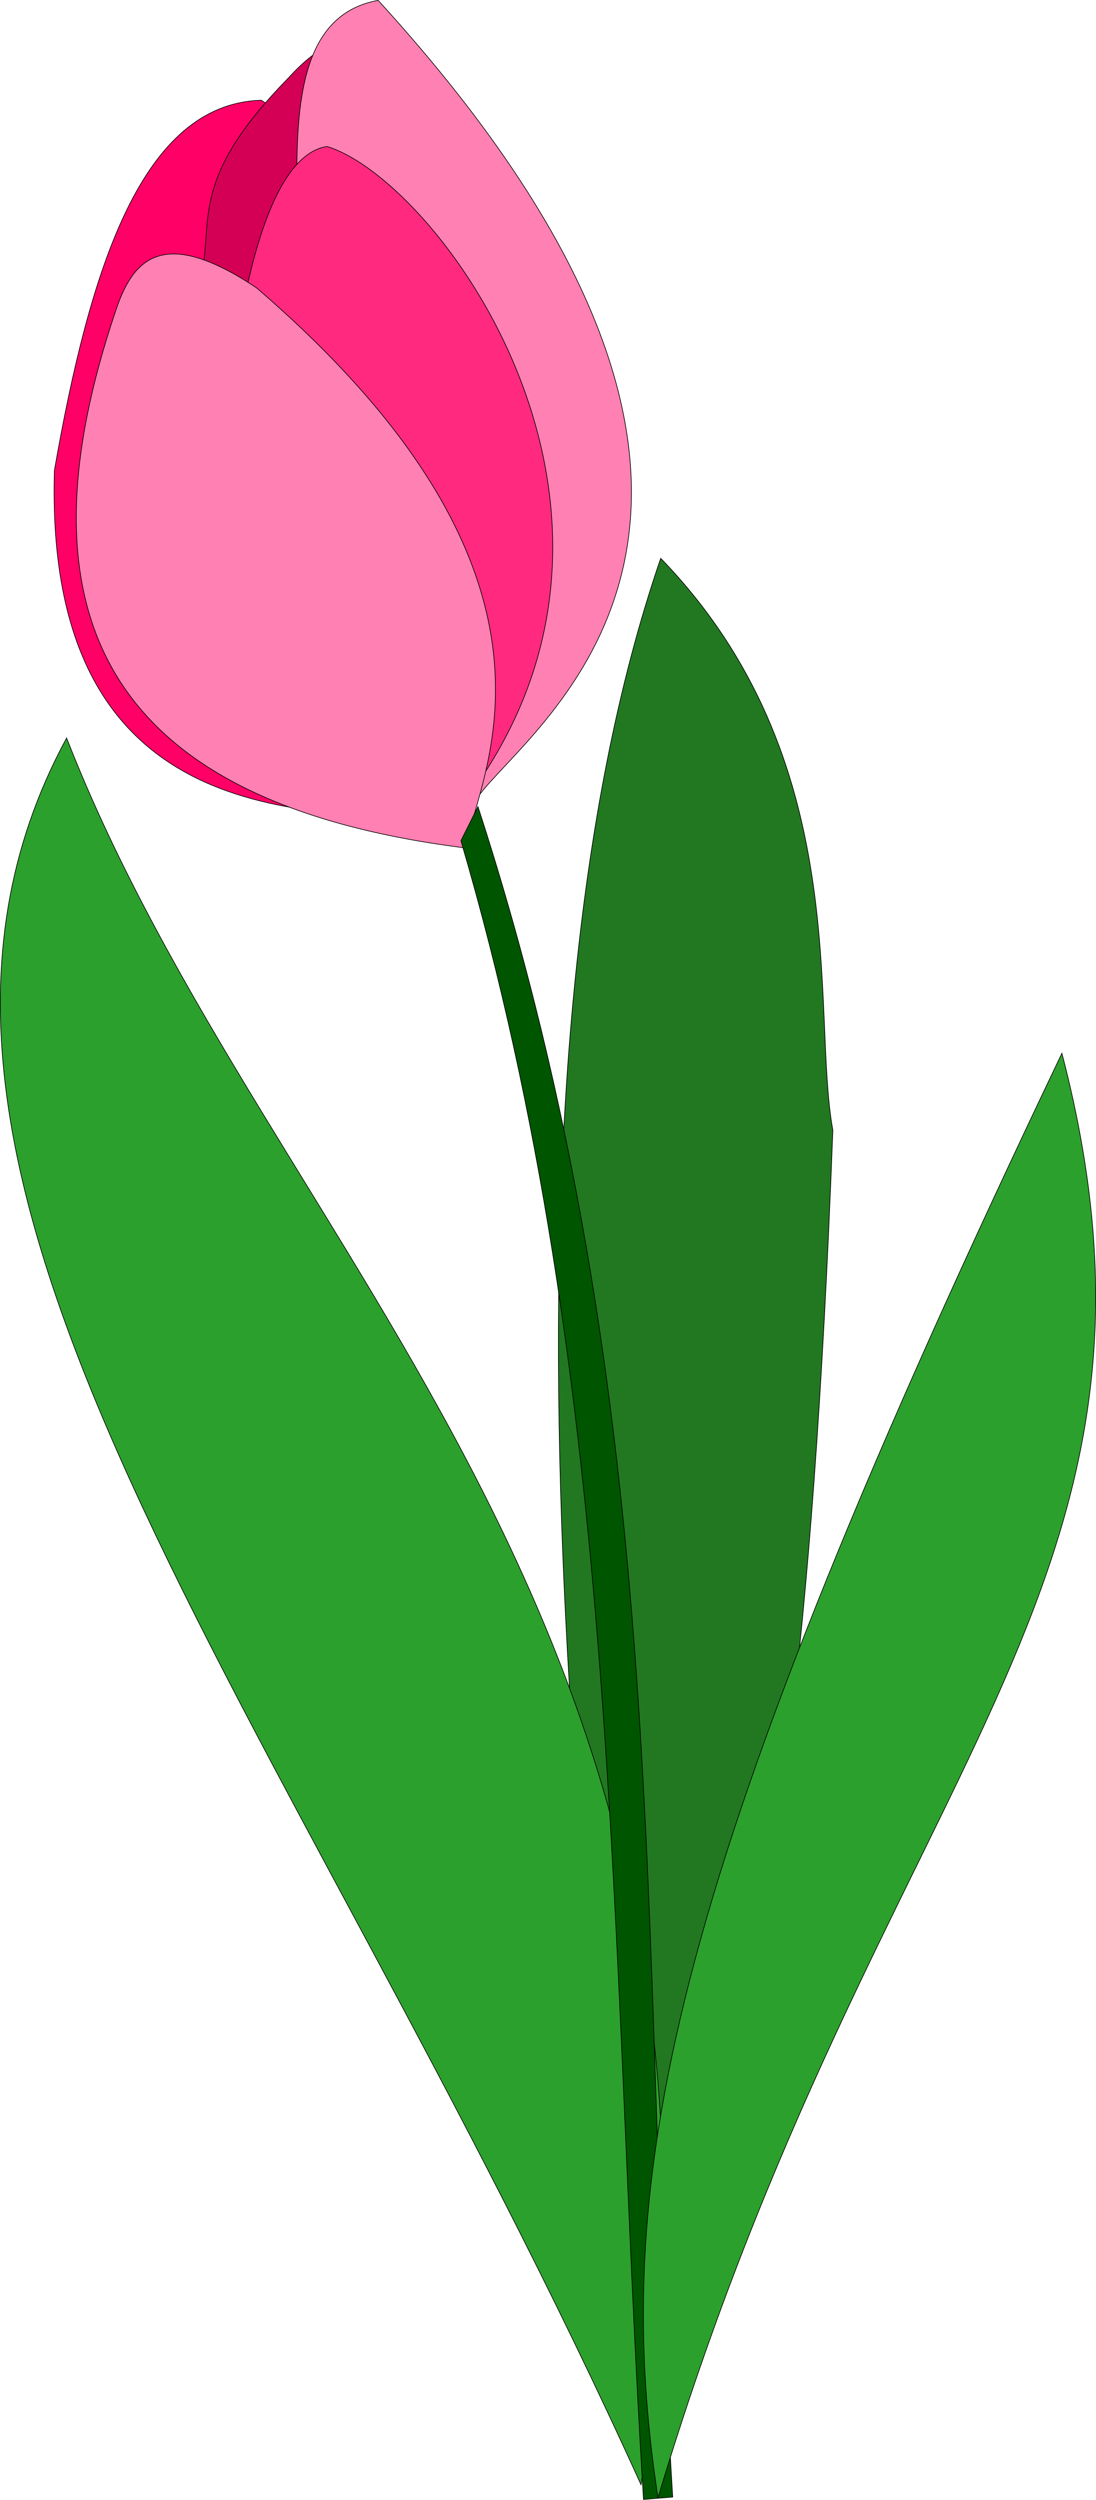
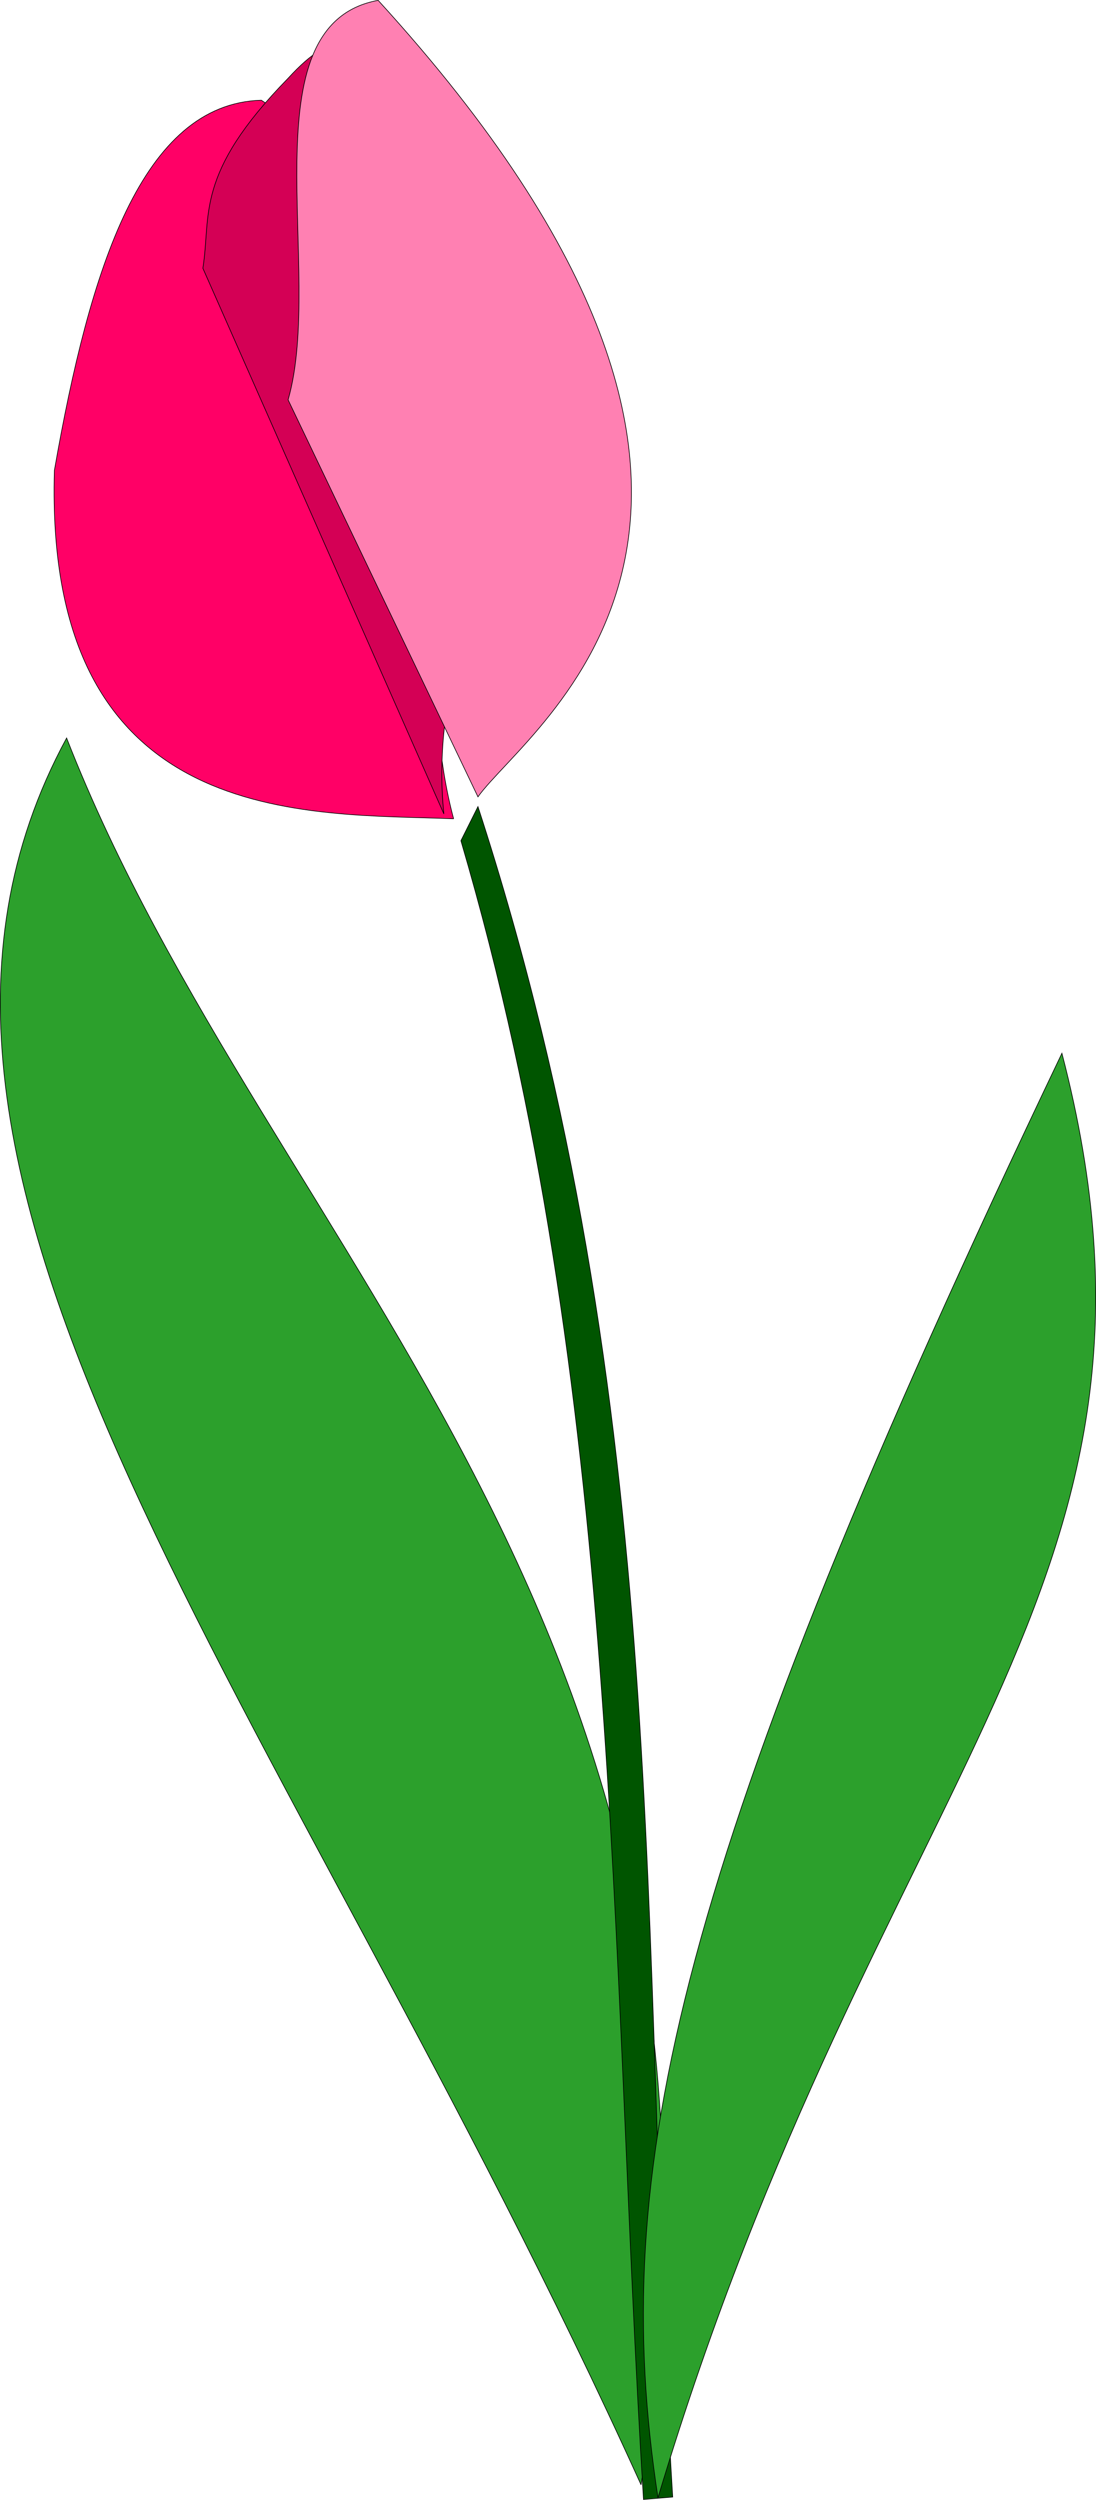
<svg xmlns="http://www.w3.org/2000/svg" xmlns:ns1="http://sodipodi.sourceforge.net/DTD/sodipodi-0.dtd" xmlns:ns2="http://www.inkscape.org/namespaces/inkscape" version="1.1" id="svg2442" width="1680.575" height="3830.746" viewBox="0 0 1680.575 3830.746" ns1:docname="Tulpe.svg" ns2:version="1.2.2 (b0a8486541, 2022-12-01)">
  <defs id="defs2446" />
  <ns1:namedview id="namedview2444" pagecolor="#ffffff" bordercolor="#666666" borderopacity="1.0" ns2:showpageshadow="2" ns2:pageopacity="0.0" ns2:pagecheckerboard="0" ns2:deskcolor="#d1d1d1" showgrid="false" ns2:zoom="0.094720016" ns2:cx="-2343.7496" ns2:cy="3869.2983" ns2:window-width="1920" ns2:window-height="1008" ns2:window-x="0" ns2:window-y="0" ns2:window-maximized="1" ns2:current-layer="g2448" />
  <g ns2:groupmode="layer" ns2:label="Image" id="g2448" transform="translate(-3473.774,-1694.066)">
    <g id="g2971">
      <g id="g2951">
-         <path style="fill:#217821;stroke:#000000;stroke-width:1px;stroke-linecap:butt;stroke-linejoin:miter;stroke-opacity:1" d="m 4476.351,5510.979 c -127.265,-926.385 -257.757,-2182.278 10.557,-2961.359 299.489,309.3 230.301,692.897 263.936,876.267 -62.433,1660.59 -251.619,1374.226 -274.493,2085.093 z" id="path2948" ns1:nodetypes="cccc" />
-       </g>
-       <path style="opacity:1;fill:#2ca02c;stroke:#000000;stroke-width:1px;stroke-linecap:butt;stroke-linejoin:miter;stroke-opacity:1" d="M 4456.743,5501.875 C 3909.667,4294.468 3209.745,3499.843 3575.91,2824.976 c 311.535,798.019 1085.6,1366.703 880.833,2676.899 z" id="path2571" ns1:nodetypes="ccc" />
+         </g>
+       <path style="opacity:1;fill:#2ca02c;stroke:#000000;stroke-width:1px;stroke-linecap:butt;stroke-linejoin:miter;stroke-opacity:1" d="M 4456.743,5501.875 C 3909.667,4294.468 3209.745,3499.843 3575.91,2824.976 c 311.535,798.019 1085.6,1366.703 880.833,2676.899 " id="path2571" ns1:nodetypes="ccc" />
      <g id="g2958">
        <path style="fill:#ff0066;stroke:#000000;stroke-width:1px;stroke-linecap:butt;stroke-linejoin:miter;stroke-opacity:1" d="m 4169.331,2948.766 c -222.031,-9.18 -628.49,19.637 -612.149,-533.764 54.507,-311.331 134.486,-561.922 317.272,-567.358 424.559,277.036 196.584,734.081 294.877,1101.122 z" id="path2944" ns1:nodetypes="cccc" />
        <path style="fill:#d40055;stroke:#000000;stroke-width:1px;stroke-linecap:butt;stroke-linejoin:miter;stroke-opacity:1" d="m 4154.401,2941.301 -369.529,-836.106 c 13.058,-81.803 -13.512,-143.793 130.642,-291.144 76.687,-83.699 88.962,-38.572 119.444,-29.861 439.522,527.535 79.629,771.407 119.444,1157.111 z" id="path2942" ns1:nodetypes="ccccc" />
        <path style="fill:#ff80b2;stroke:#000000;stroke-width:1px;stroke-linecap:butt;stroke-linejoin:miter;stroke-opacity:1" d="m 4206.658,2915.173 c 78.726,-110.348 568.339,-430.613 -153.037,-1220.565 -204.723,37.216 -81.386,414.777 -138.107,612.149 z" id="path2938" ns1:nodetypes="cccc" />
-         <path style="fill:#ff2a7f;stroke:#000000;stroke-width:1px;stroke-linecap:butt;stroke-linejoin:miter;stroke-opacity:1" d="m 4161.866,2952.499 -350.866,-470.31 c 6.53,-155.297 40.639,-545.014 164.235,-563.625 175.551,53.501 564.275,584.777 186.631,1033.935 z" id="path2940" ns1:nodetypes="cccc" />
-         <path style="fill:#ff80b2;fill-opacity:1;stroke:#000000;stroke-width:1px;stroke-linecap:butt;stroke-linejoin:miter;stroke-opacity:1" d="m 4187.994,2993.558 c -577.096,-72.034 -685.567,-381.591 -537.497,-821.175 26.382,-81.115 71.964,-133.429 216.492,-37.326 522.296,449.028 338.696,746.606 321.005,858.502 z" id="path2936" ns1:nodetypes="cccc" />
      </g>
      <path style="fill:#005500;stroke:#000000;stroke-width:1px;stroke-linecap:butt;stroke-linejoin:miter;stroke-opacity:1" d="m 4180.529,2982.36 c 246.959,839.987 227.865,1692.644 279.946,2541.911 l 44.791,-3.733 c -51.714,-849.309 1.572,-1667.506 -298.609,-2590.435 z" id="path2946" ns1:nodetypes="ccccc" />
      <path style="fill:#2ca02c;stroke:#000000;stroke-width:1px;stroke-linecap:butt;stroke-linejoin:miter;stroke-opacity:1" d="m 4482.684,5521.632 c -76.501,-501.158 22.924,-964.646 619.408,-2213.564 213.911,821.555 -282.883,1093.829 -619.408,2213.564 z" id="path2569" ns1:nodetypes="ccc" />
    </g>
  </g>
</svg>